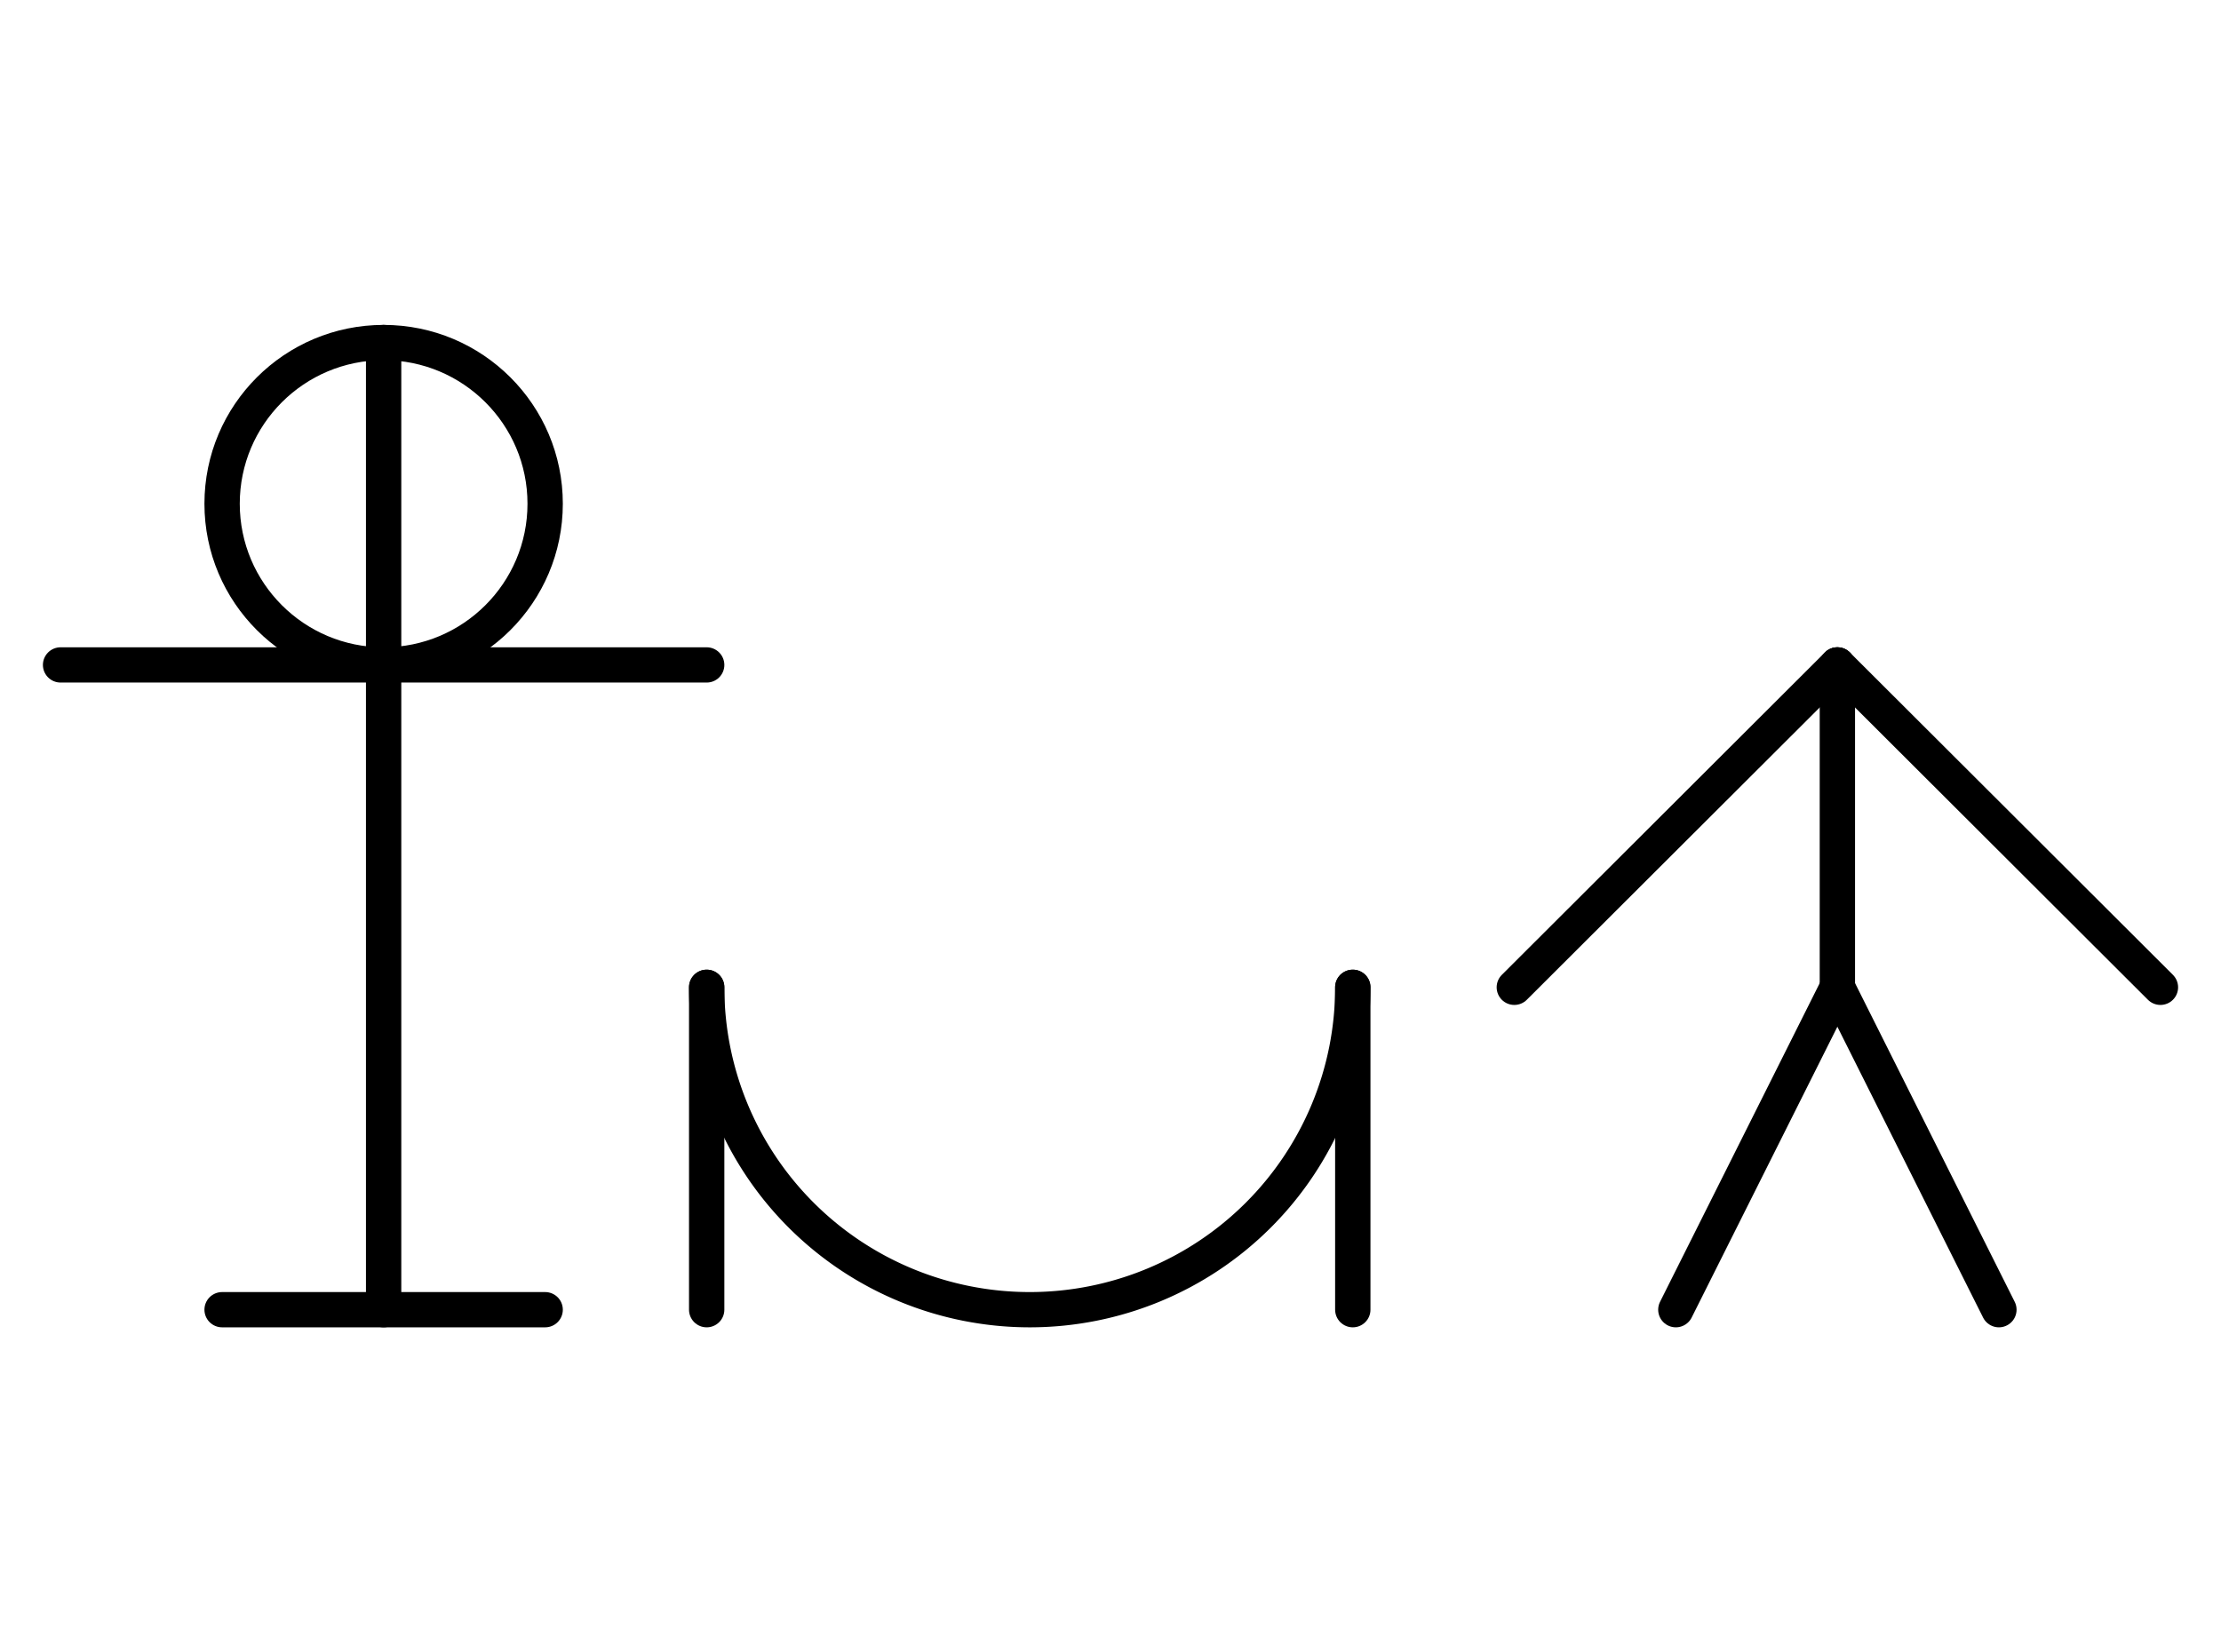
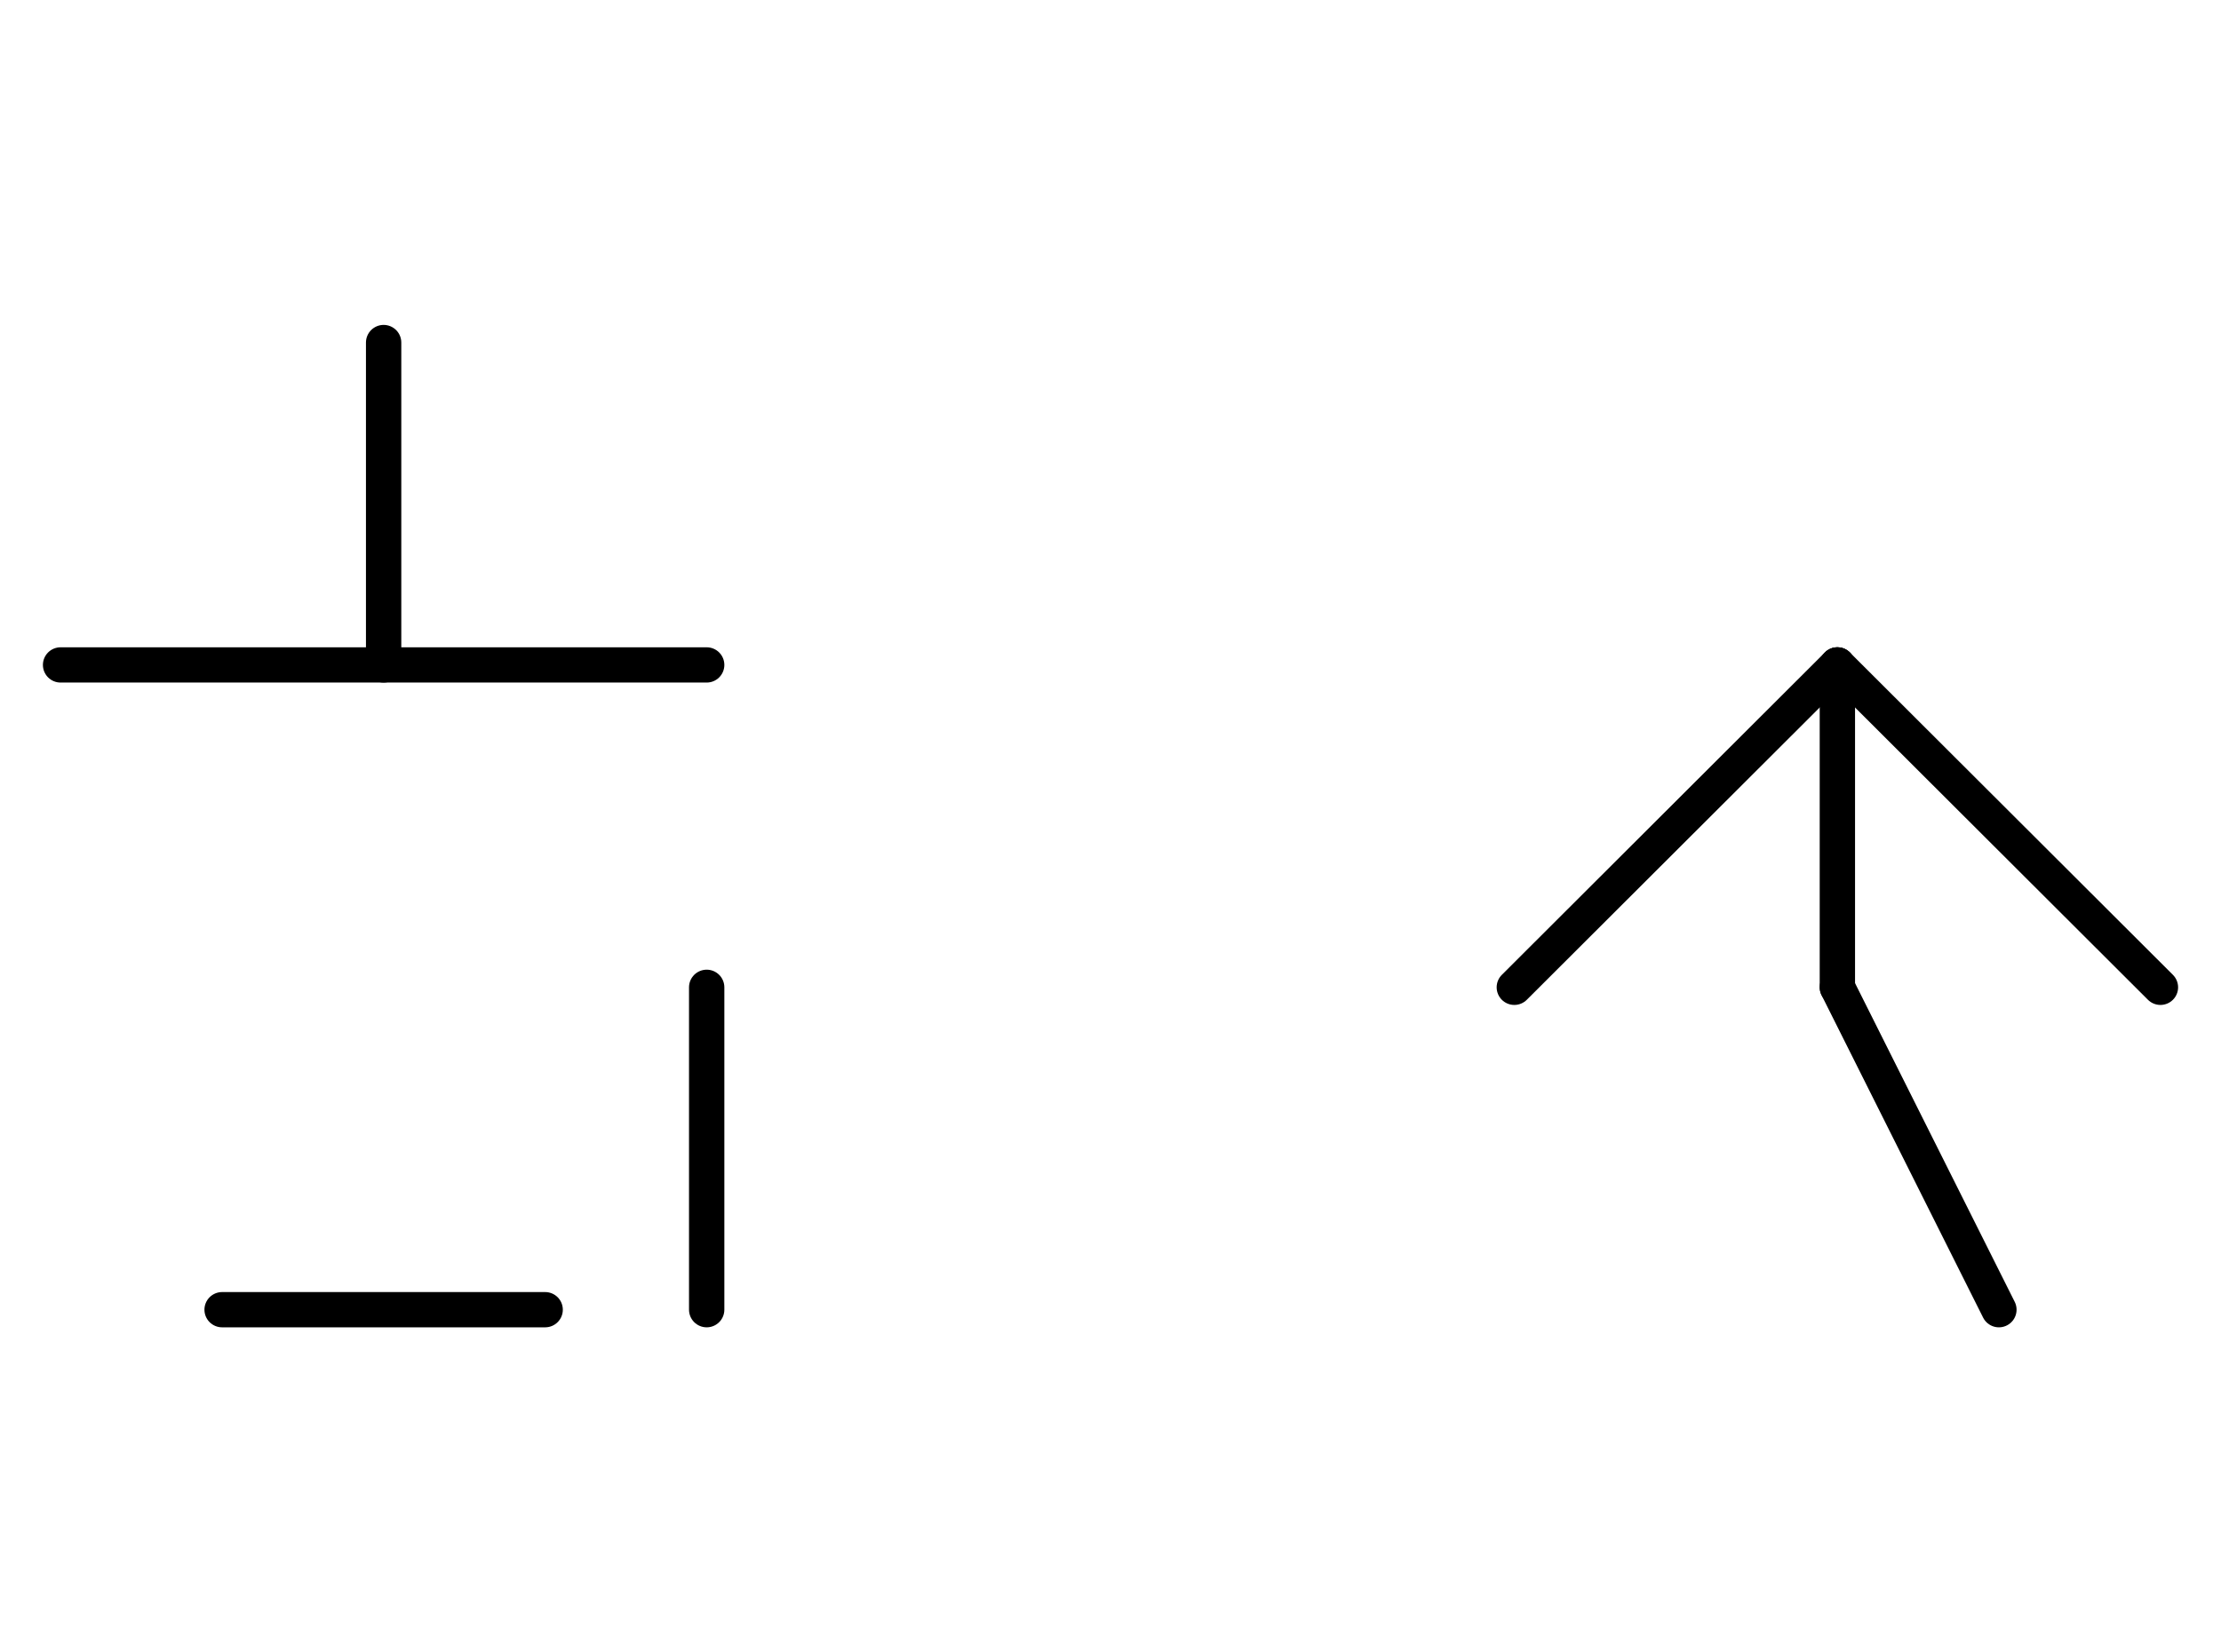
<svg xmlns="http://www.w3.org/2000/svg" fill-rule="evenodd" height="4.542in" preserveAspectRatio="none" stroke-linecap="round" viewBox="0 0 440 328" width="6.104in">
  <style type="text/css">
.brush0 { fill: rgb(255,255,255); }
.pen0 { stroke: rgb(0,0,0); stroke-width: 1; stroke-linejoin: round; }
.font0 { font-size: 11px; font-family: "MS Sans Serif"; }
.pen1 { stroke: rgb(0,0,0); stroke-width: 7; stroke-linejoin: round; }
.brush1 { fill: none; }
.font1 { font-weight: bold; font-size: 16px; font-family: System, sans-serif; }
</style>
  <g>
-     <line class="pen1" fill="none" x1="76" x2="76" y1="132" y2="260" />
    <line class="pen1" fill="none" x1="44" x2="108" y1="260" y2="260" />
-     <circle class="pen1" cx="76.0" cy="100.0" fill="none" r="32.0" />
    <line class="pen1" fill="none" x1="140" x2="140" y1="196" y2="260" />
-     <line class="pen1" fill="none" x1="268" x2="268" y1="196" y2="260" />
-     <path class="pen1" d="M 140.0,196.0 A 64.0,64.0 0 0 0 268.0,196.0" fill="none" />
    <line class="pen1" fill="none" x1="12" x2="140" y1="132" y2="132" />
    <line class="pen1" fill="none" x1="76" x2="76" y1="68" y2="132" />
    <line class="pen1" fill="none" x1="300" x2="364" y1="196" y2="132" />
    <line class="pen1" fill="none" x1="364" x2="428" y1="132" y2="196" />
-     <line class="pen1" fill="none" x1="332" x2="364" y1="260" y2="196" />
    <line class="pen1" fill="none" x1="364" x2="396" y1="196" y2="260" />
    <line class="pen1" fill="none" x1="364" x2="364" y1="132" y2="196" />
  </g>
</svg>